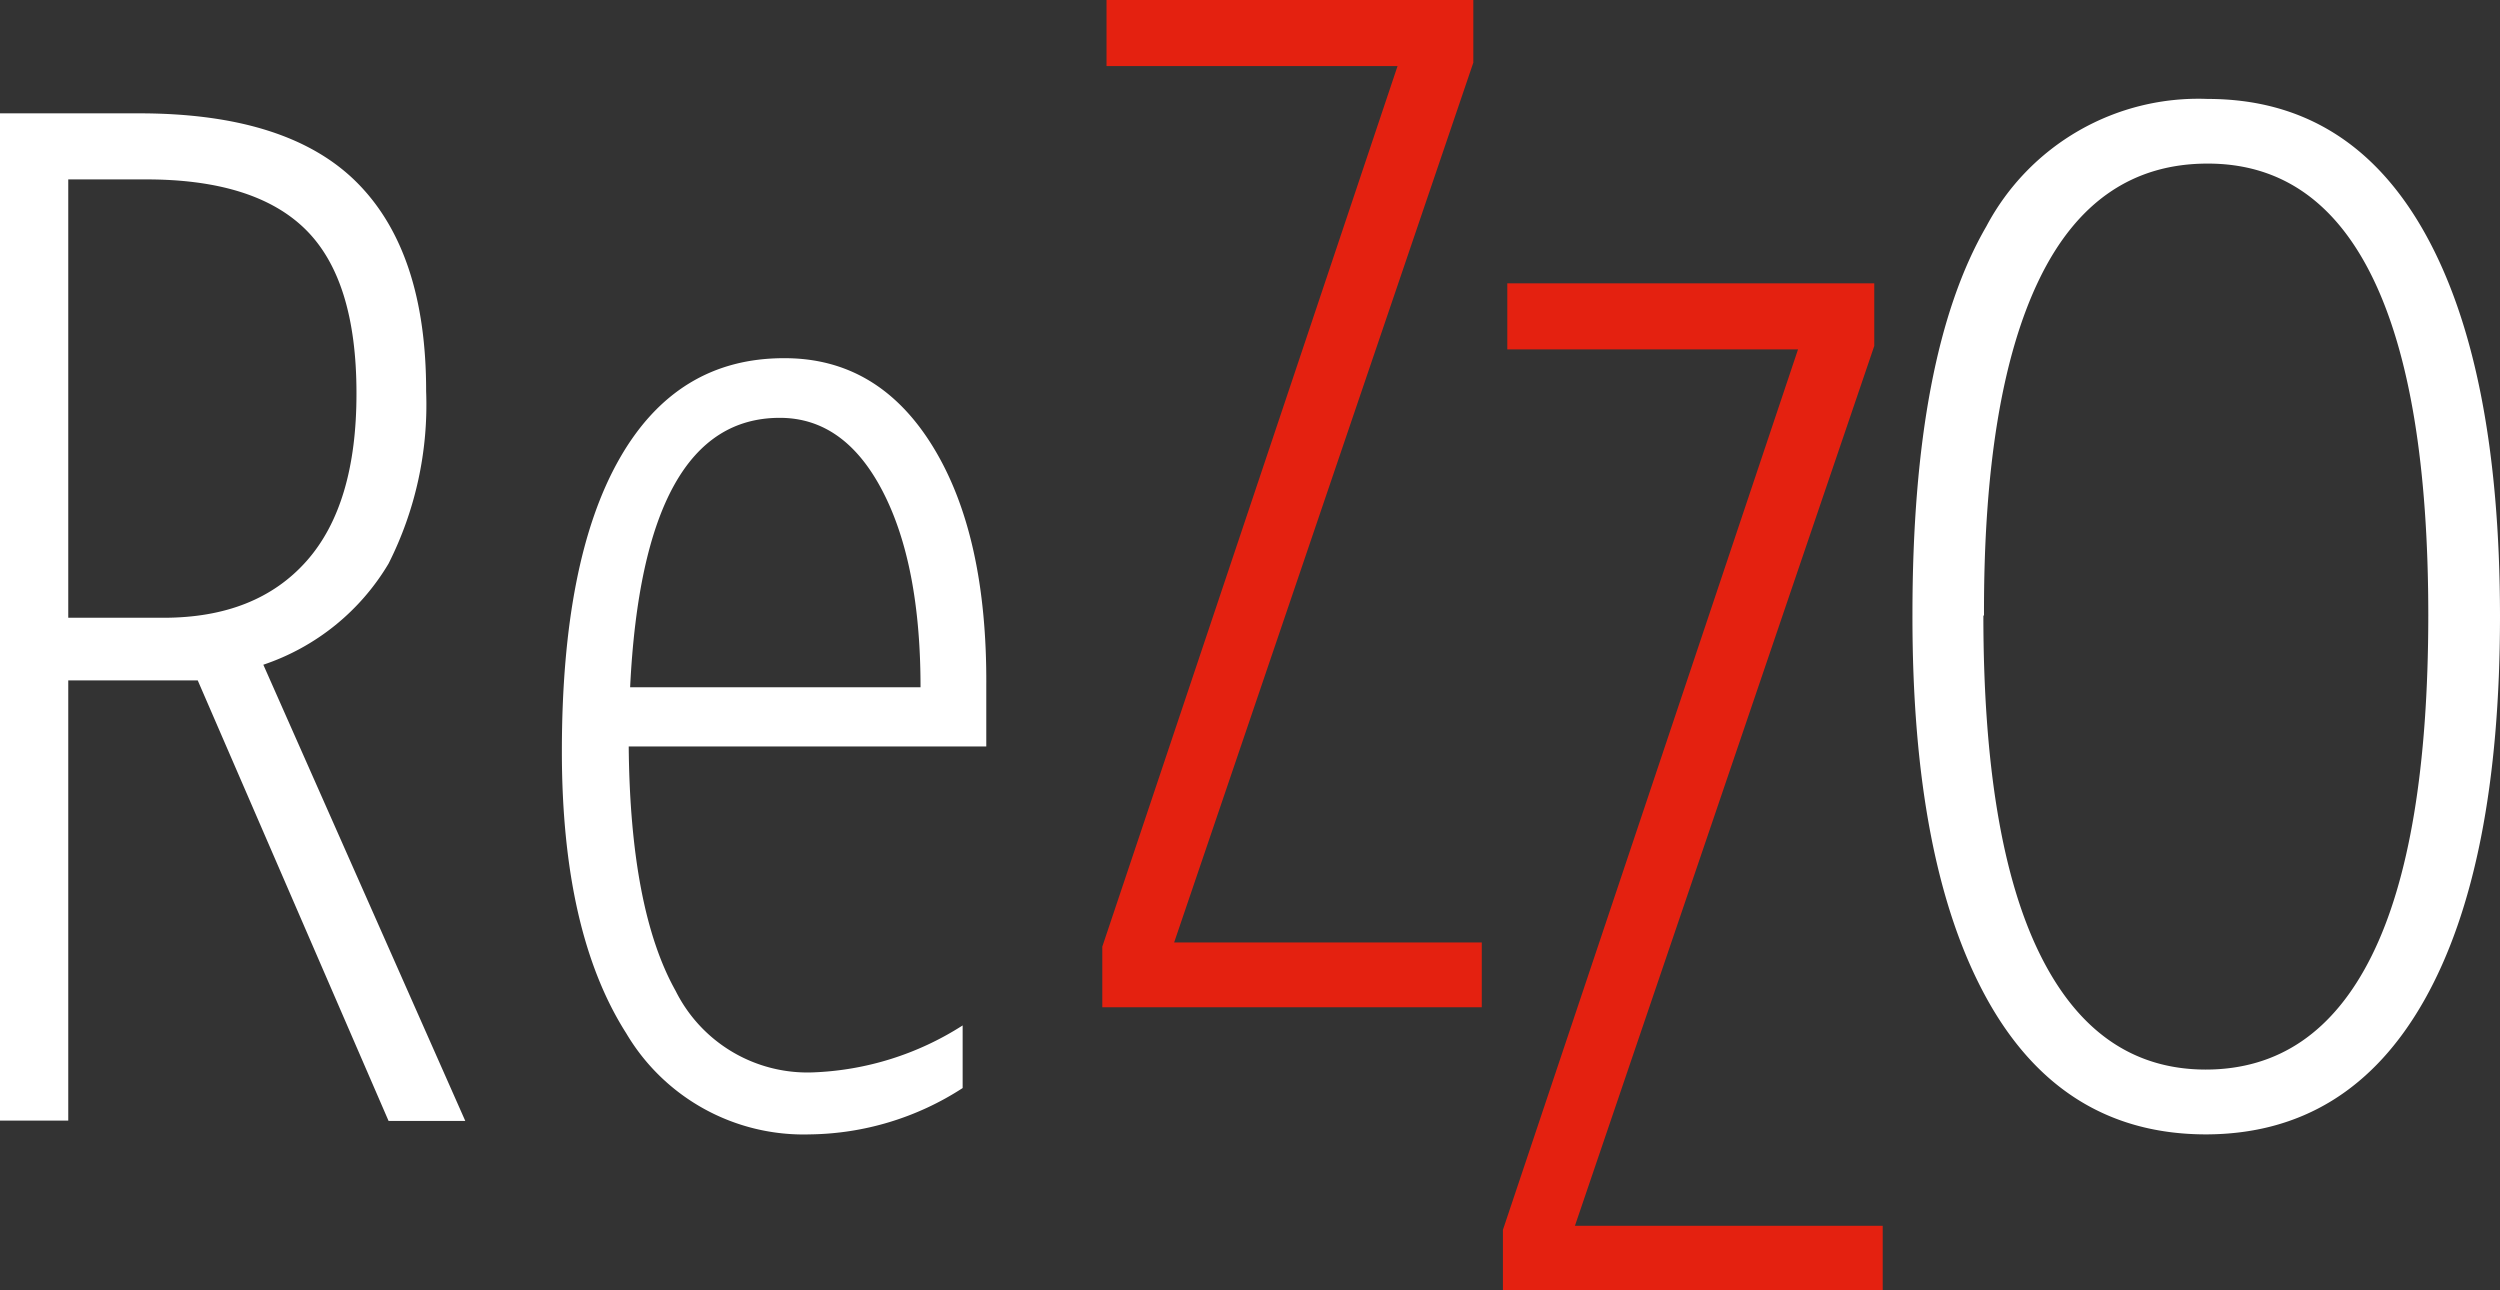
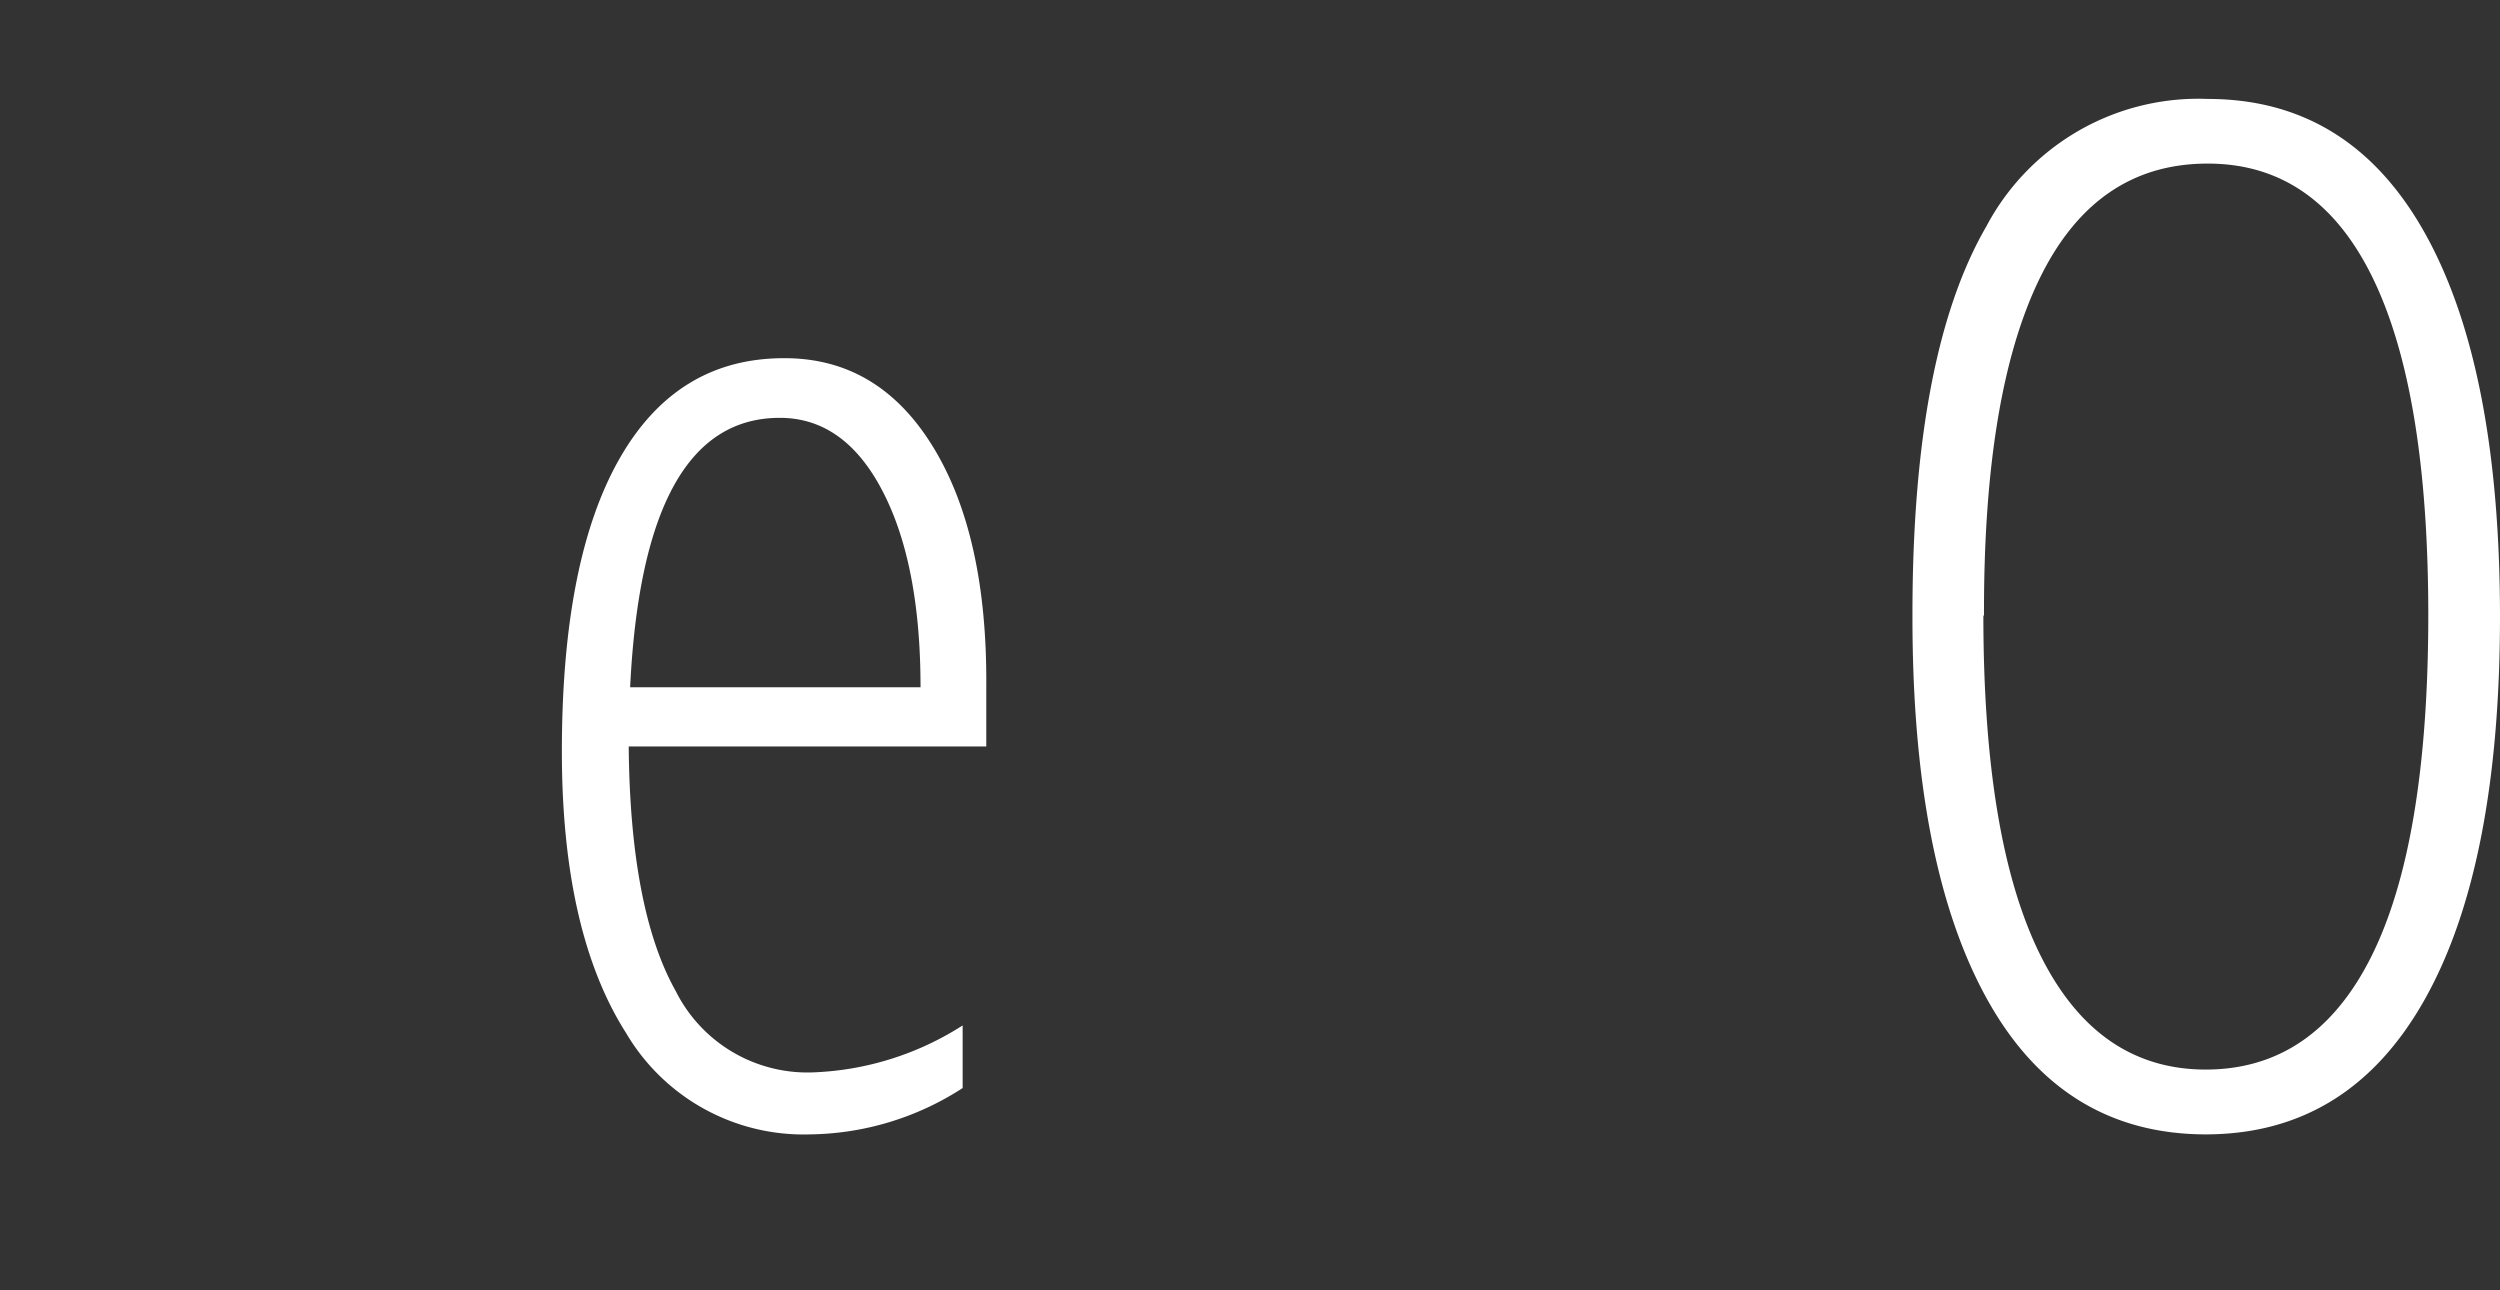
<svg xmlns="http://www.w3.org/2000/svg" viewBox="0 0 159.69 82.43">
  <rect x="0" y="0" width="159.69" height="82.43" fill="#333333" stroke="none" />
  <defs>
    <style>.cls-1{fill:#e42110;} .cls-0{fill: #fff;}</style>
  </defs>
  <g id="Layer_2" data-name="Layer 2">
    <g id="Layer_1-2" data-name="Layer 1">
-       <path class="cls-0" d="M4.36,43.46V71.58H0V7.24H8.89q9.52,0,13.93,4.44T27.22,25a22.5,22.5,0,0,1-2.4,11,14.77,14.77,0,0,1-8,6.46l12.9,29.14h-4.9L12.63,43.46Zm0-4h6.09q5.91,0,9.12-3.61t3.2-10.74q0-7.26-3.27-10.47T9.21,11.46H4.36Z" />
      <path class="cls-0" d="M51.73,72.46A13.16,13.16,0,0,1,40,66q-4.11-6.45-4.11-18,0-12.22,3.67-18.68t10.56-6.44q6,0,9.47,5.65T63,43.81v3.87H40.16q.09,10.43,3,15.62a9.41,9.41,0,0,0,8.76,5.2,19,19,0,0,0,9.57-3v4A18.31,18.31,0,0,1,51.73,72.46ZM49.81,26.69q-8.72,0-9.56,17.21H58.8q0-7.87-2.43-12.54T49.81,26.69Z" />
-       <path class="cls-1" d="M94.65,64.34H70.41V60.47L89.27,4.22H70.68V0H94.11V4L75,60.2H94.65Z" />
-       <path class="cls-1" d="M120.26,82.43H96V78.56l18.85-56.24H96.28V18.1h23.44v4L100.6,78.3h19.66Z" />
      <path class="cls-0" d="M159.69,39.32q0,16-4.83,24.56t-13.94,8.58q-9.21,0-14-8.65t-4.76-24.58q0-16.63,4.72-24.77a15.32,15.32,0,0,1,14.14-8.14q9.07,0,13.86,8.55T159.69,39.32Zm-33,0q0,14.35,3.63,21.67t10.56,7.33q7,0,10.61-7.26t3.62-21.74q0-14.3-3.56-21.59t-10.54-7.28q-7.16,0-10.74,7.37T126.73,39.32Z" />
    </g>
  </g>
</svg>